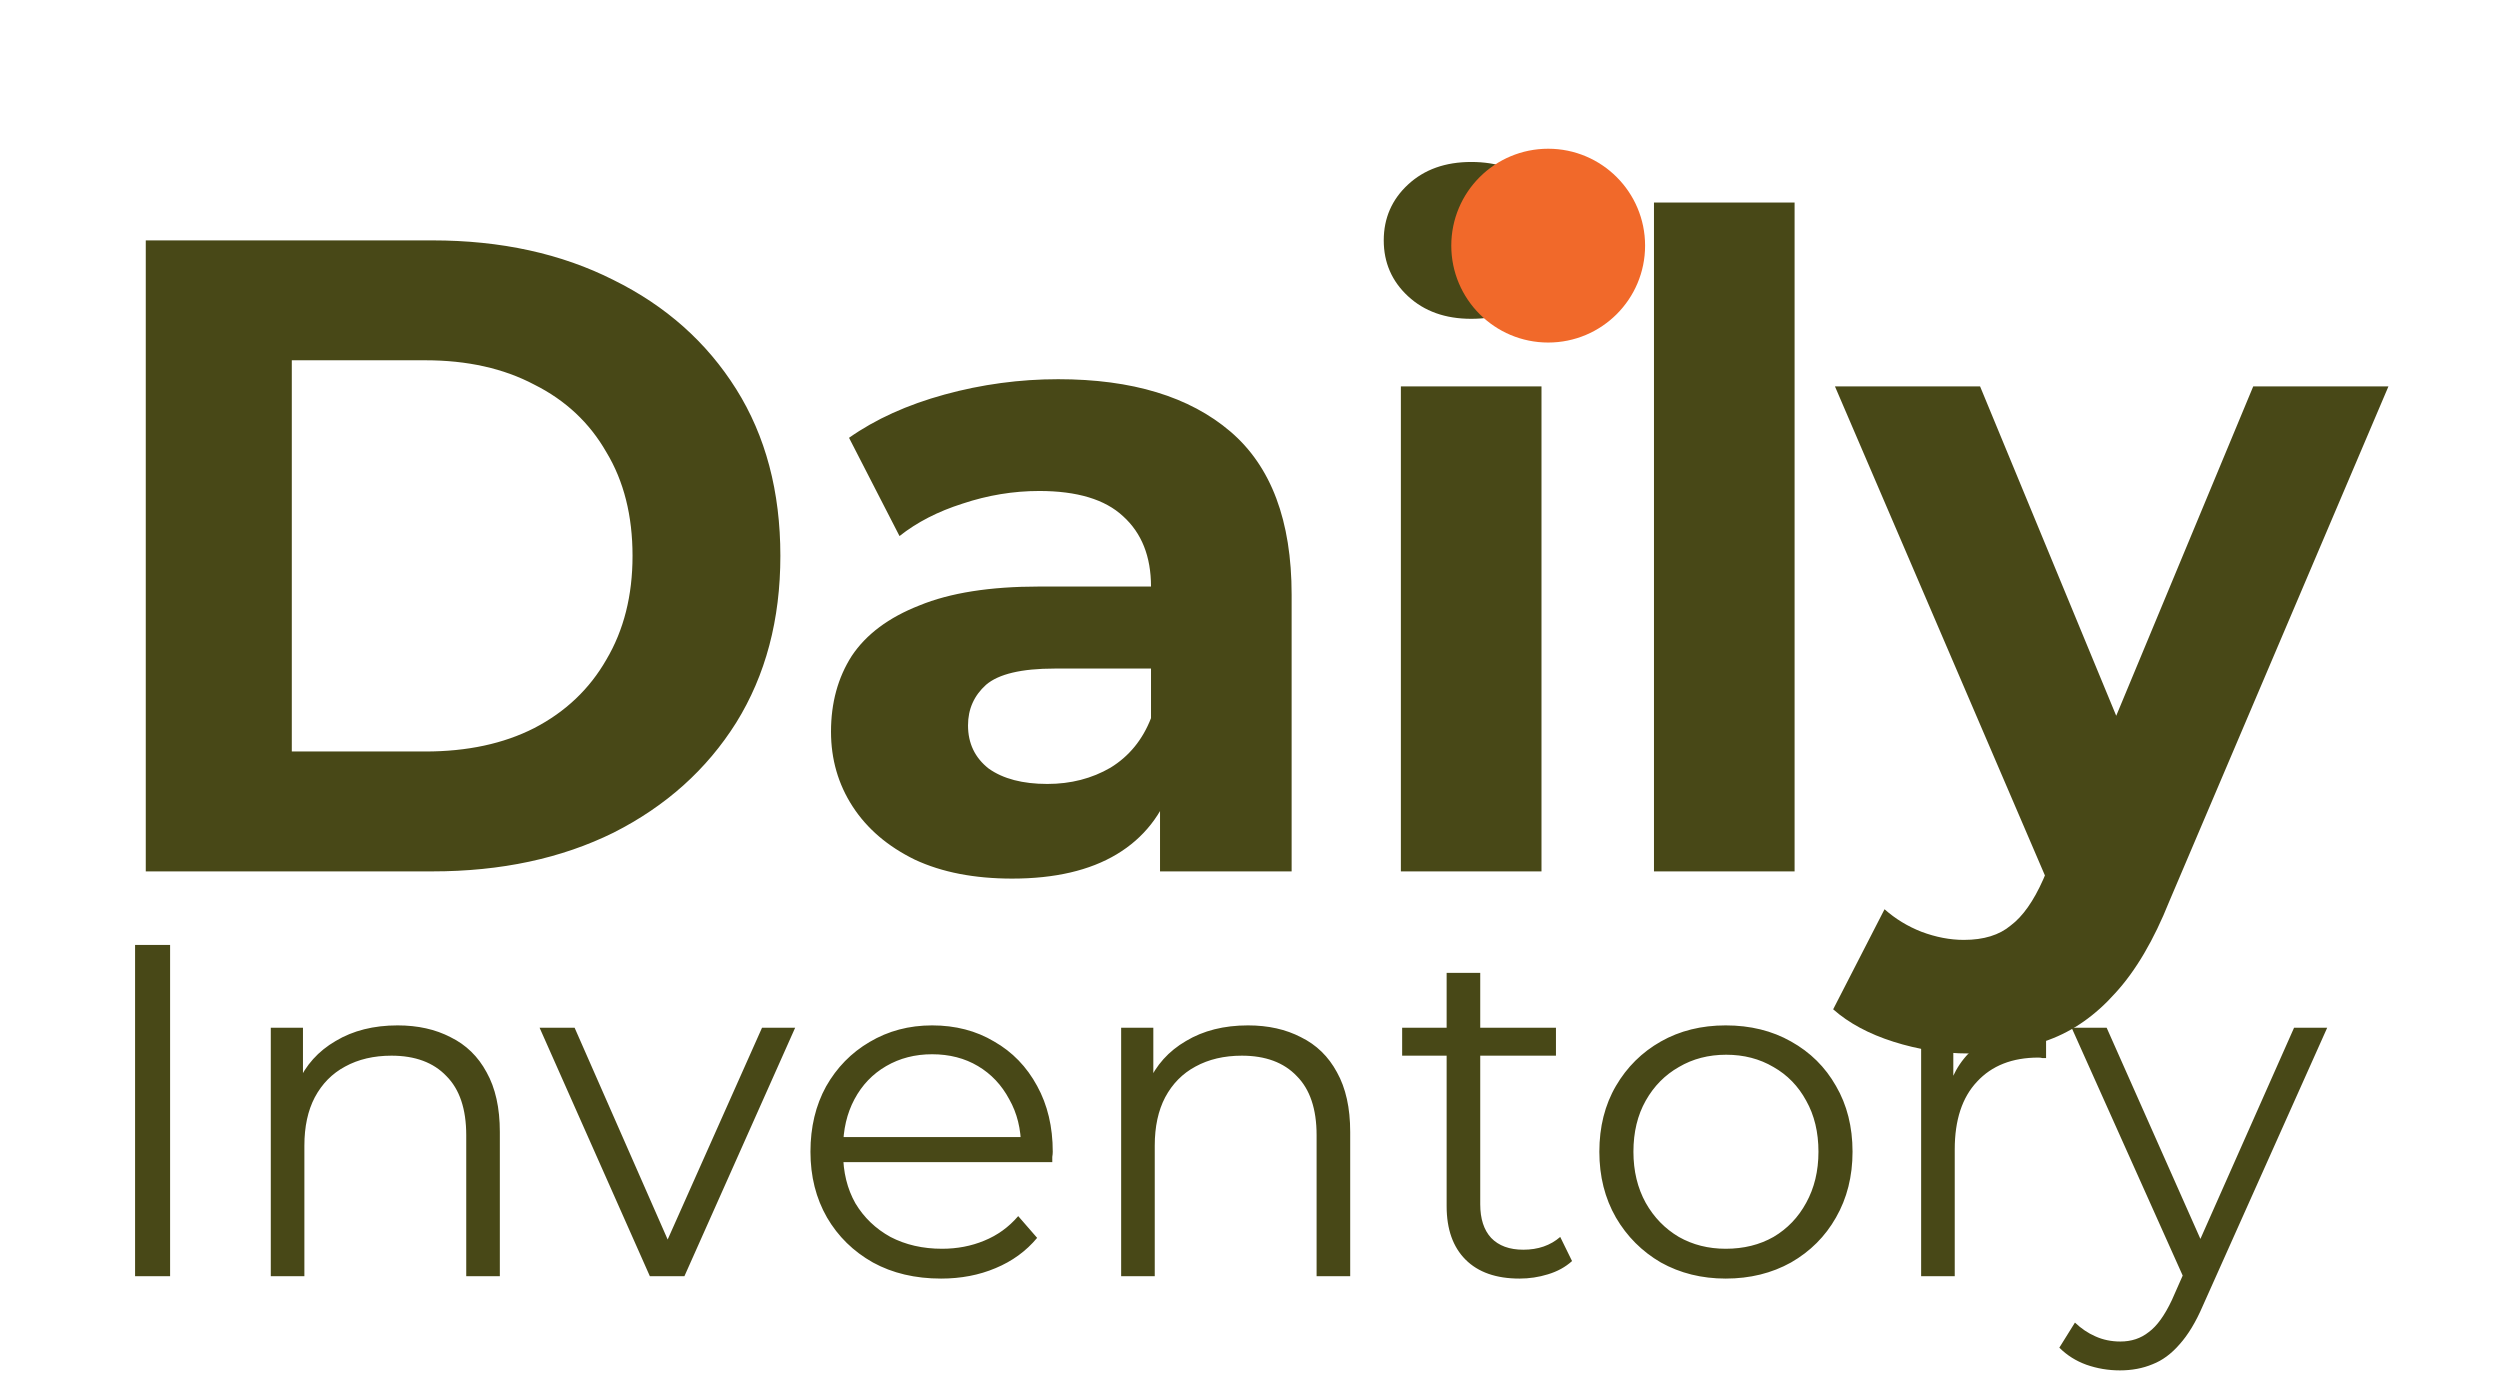
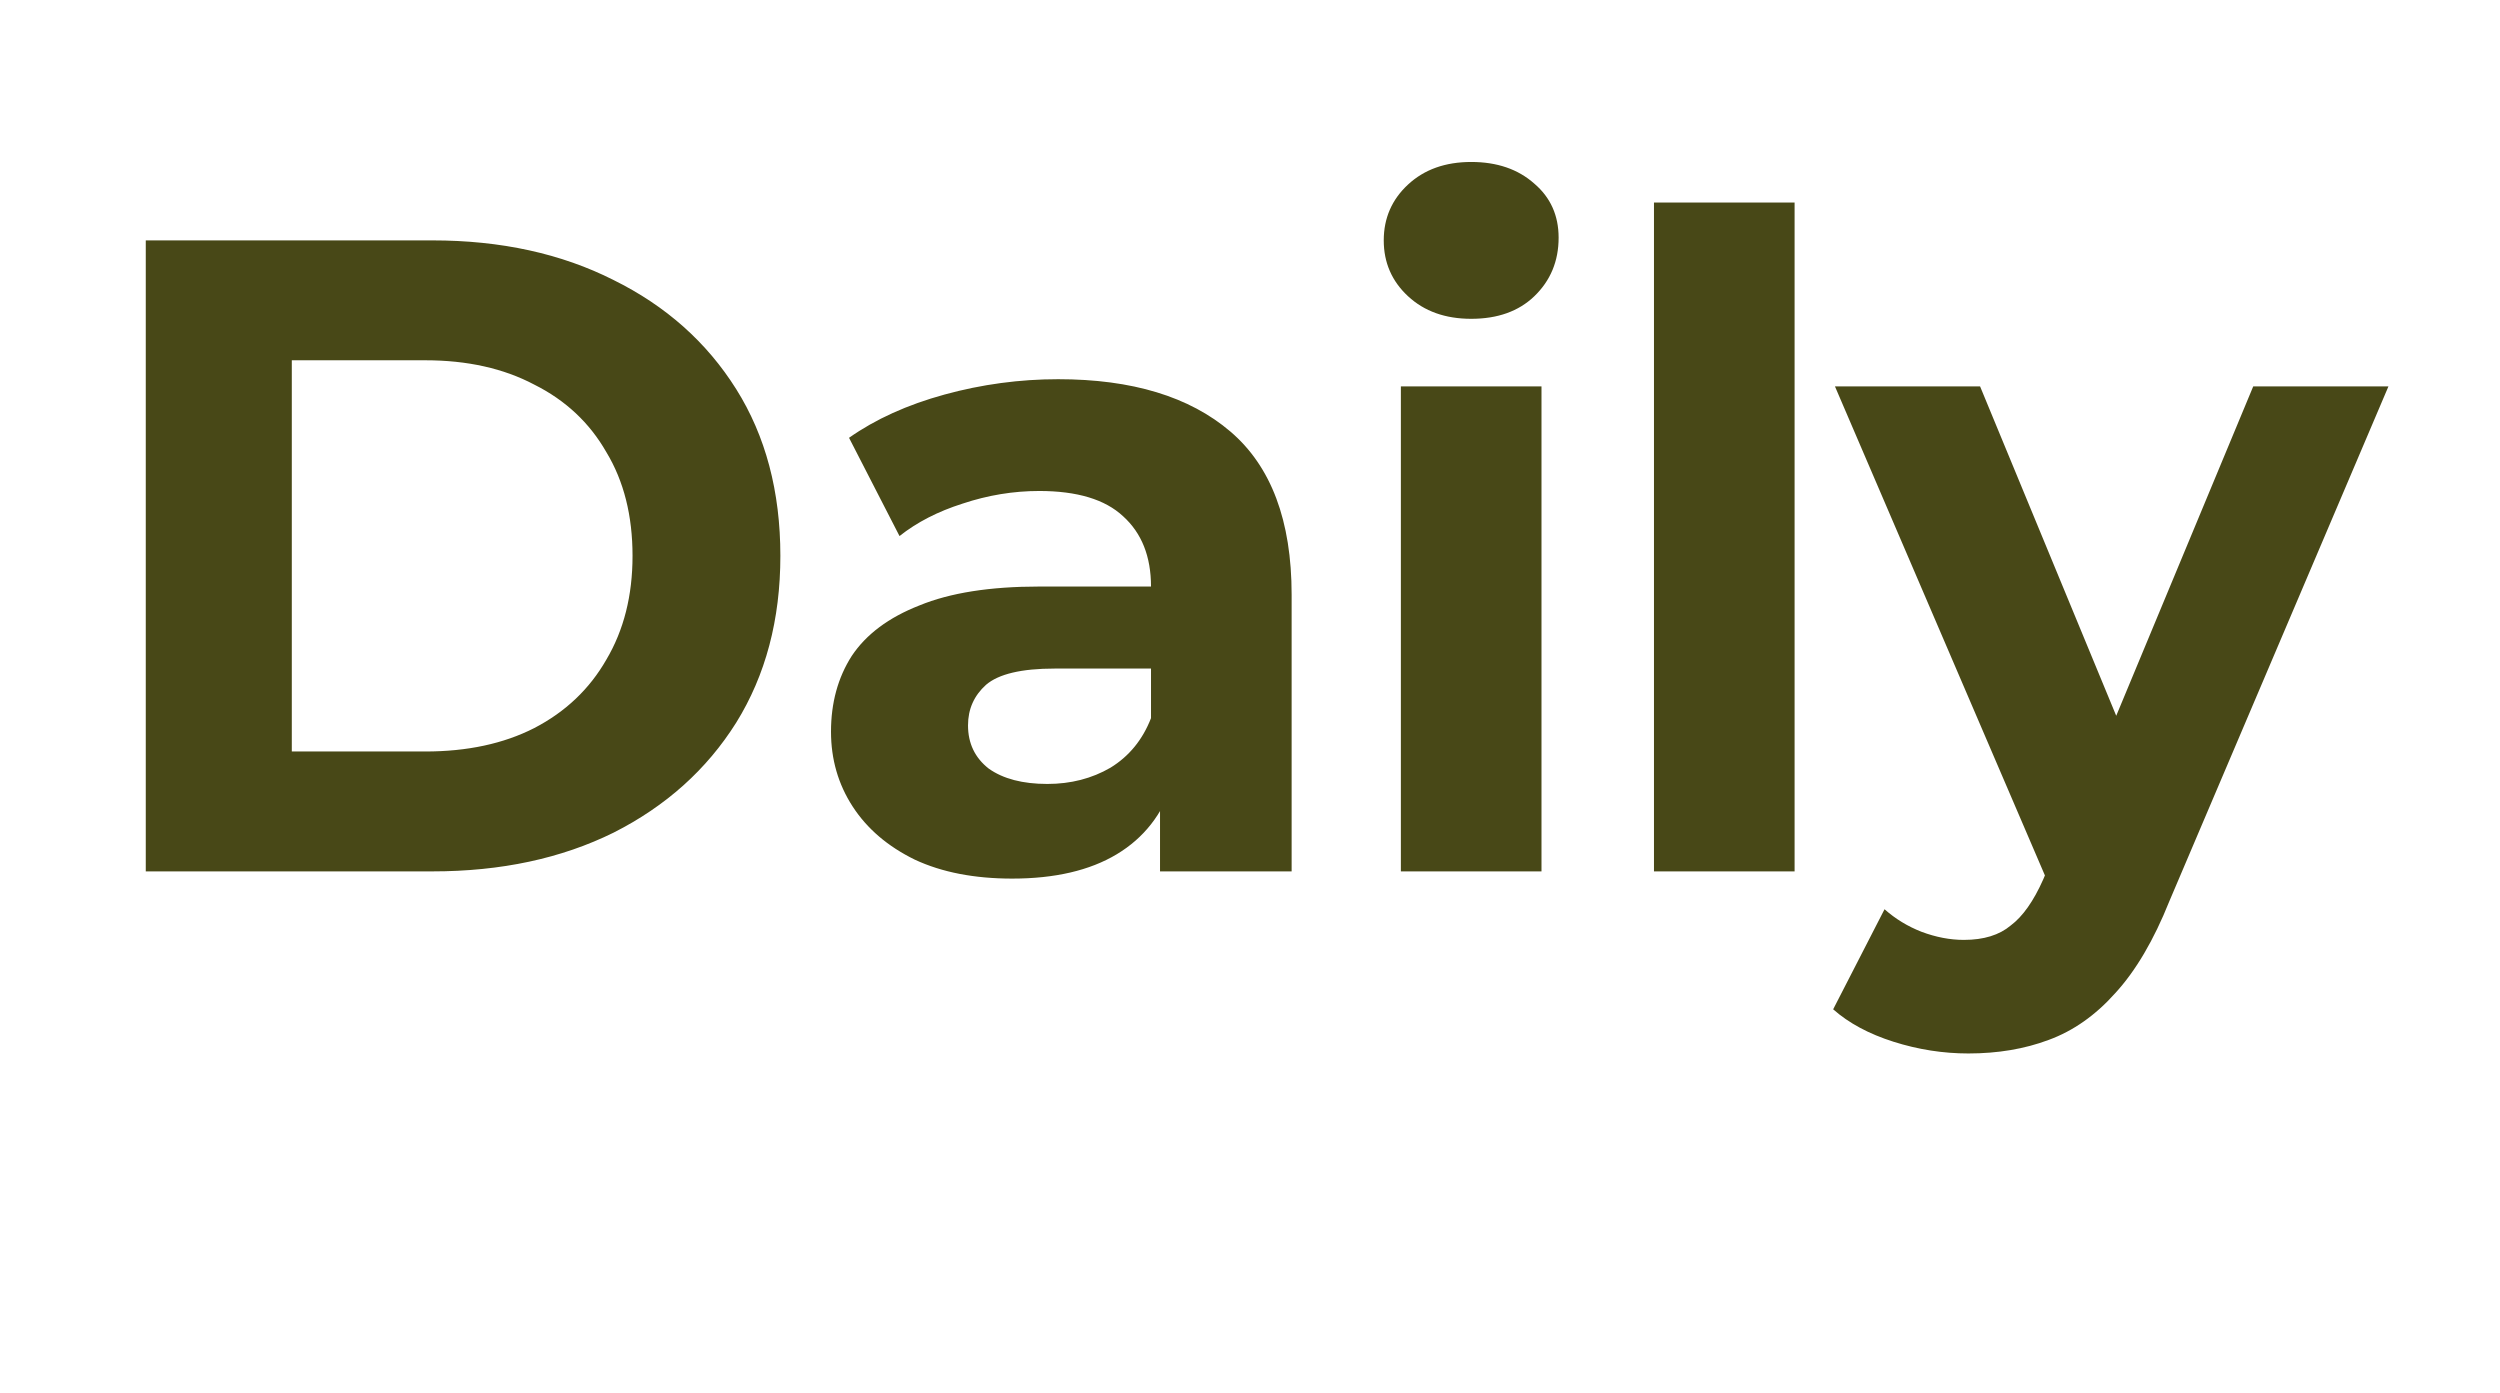
<svg xmlns="http://www.w3.org/2000/svg" width="657" height="366" viewBox="0 0 657 366" fill="none">
-   <path d="M35.498 335.388V248.33H44.702V335.388H35.498ZM104.493 269.473C109.799 269.473 114.443 270.509 118.422 272.582C122.485 274.572 125.636 277.64 127.874 281.785C130.196 285.931 131.357 291.154 131.357 297.456V335.388H122.527V298.326C122.527 291.444 120.785 286.262 117.303 282.78C113.904 279.215 109.095 277.432 102.876 277.432C98.233 277.432 94.17 278.386 90.688 280.293C87.289 282.117 84.635 284.811 82.728 288.377C80.904 291.859 79.992 296.088 79.992 301.062V335.388H71.162V270.094H79.619V288.004L78.251 284.646C80.324 279.92 83.641 276.23 88.201 273.577C92.761 270.841 98.192 269.473 104.493 269.473ZM170.784 335.388L141.806 270.094H151.009L177.624 330.662H173.271L200.259 270.094H208.965L179.863 335.388H170.784ZM247.313 336.01C240.514 336.01 234.545 334.601 229.404 331.781C224.264 328.88 220.242 324.941 217.34 319.966C214.438 314.909 212.987 309.146 212.987 302.679C212.987 296.212 214.355 290.491 217.092 285.516C219.911 280.541 223.725 276.645 228.534 273.826C233.425 270.924 238.898 269.473 244.95 269.473C251.086 269.473 256.517 270.882 261.243 273.701C266.051 276.437 269.824 280.334 272.56 285.392C275.296 290.367 276.664 296.129 276.664 302.679C276.664 303.094 276.623 303.55 276.54 304.047C276.54 304.462 276.54 304.918 276.54 305.415H219.703V298.824H271.814L268.332 301.435C268.332 296.709 267.295 292.522 265.222 288.874C263.232 285.143 260.496 282.241 257.014 280.168C253.532 278.096 249.51 277.059 244.95 277.059C240.473 277.059 236.452 278.096 232.886 280.168C229.321 282.241 226.544 285.143 224.554 288.874C222.564 292.605 221.569 296.875 221.569 301.684V303.052C221.569 308.027 222.647 312.421 224.802 316.235C227.041 319.966 230.109 322.91 234.006 325.066C237.986 327.138 242.504 328.175 247.562 328.175C251.542 328.175 255.231 327.47 258.631 326.061C262.113 324.651 265.098 322.495 267.585 319.593L272.56 325.314C269.658 328.797 266.01 331.45 261.616 333.274C257.304 335.098 252.537 336.01 247.313 336.01ZM327.968 269.473C333.275 269.473 337.918 270.509 341.898 272.582C345.96 274.572 349.111 277.64 351.35 281.785C353.671 285.931 354.832 291.154 354.832 297.456V335.388H346.002V298.326C346.002 291.444 344.261 286.262 340.778 282.78C337.379 279.215 332.57 277.432 326.352 277.432C321.709 277.432 317.646 278.386 314.163 280.293C310.764 282.117 308.111 284.811 306.204 288.377C304.38 291.859 303.468 296.088 303.468 301.062V335.388H294.638V270.094H303.095V288.004L301.727 284.646C303.799 279.92 307.116 276.23 311.676 273.577C316.236 270.841 321.667 269.473 327.968 269.473ZM399.329 336.01C393.193 336.01 388.467 334.352 385.151 331.035C381.834 327.719 380.176 323.034 380.176 316.982V255.668H389.006V316.484C389.006 320.298 389.96 323.241 391.867 325.314C393.857 327.387 396.676 328.424 400.324 328.424C404.221 328.424 407.454 327.304 410.025 325.066L413.134 331.408C411.393 332.984 409.278 334.144 406.791 334.891C404.387 335.637 401.899 336.01 399.329 336.01ZM368.485 277.432V270.094H408.905V277.432H368.485ZM453.516 336.01C447.215 336.01 441.535 334.601 436.477 331.781C431.503 328.88 427.564 324.941 424.662 319.966C421.76 314.909 420.309 309.146 420.309 302.679C420.309 296.129 421.76 290.367 424.662 285.392C427.564 280.417 431.503 276.52 436.477 273.701C441.452 270.882 447.132 269.473 453.516 269.473C459.983 269.473 465.704 270.882 470.679 273.701C475.737 276.52 479.675 280.417 482.494 285.392C485.396 290.367 486.847 296.129 486.847 302.679C486.847 309.146 485.396 314.909 482.494 319.966C479.675 324.941 475.737 328.88 470.679 331.781C465.621 334.601 459.9 336.01 453.516 336.01ZM453.516 328.175C458.242 328.175 462.429 327.138 466.077 325.066C469.725 322.91 472.586 319.925 474.659 316.111C476.814 312.214 477.892 307.737 477.892 302.679C477.892 297.539 476.814 293.061 474.659 289.247C472.586 285.433 469.725 282.49 466.077 280.417C462.429 278.261 458.283 277.184 453.64 277.184C448.997 277.184 444.852 278.261 441.203 280.417C437.555 282.49 434.653 285.433 432.498 289.247C430.342 293.061 429.264 297.539 429.264 302.679C429.264 307.737 430.342 312.214 432.498 316.111C434.653 319.925 437.555 322.91 441.203 325.066C444.852 327.138 448.956 328.175 453.516 328.175ZM504.874 335.388V270.094H513.332V287.879L512.461 284.77C514.285 279.795 517.353 276.023 521.664 273.452C525.976 270.799 531.324 269.473 537.708 269.473V278.054C537.376 278.054 537.045 278.054 536.713 278.054C536.381 277.971 536.05 277.93 535.718 277.93C528.836 277.93 523.447 280.044 519.55 284.273C515.653 288.418 513.705 294.346 513.705 302.057V335.388H504.874ZM557.111 360.138C554.044 360.138 551.1 359.64 548.281 358.645C545.545 357.65 543.182 356.158 541.192 354.168L545.296 347.576C546.955 349.152 548.737 350.354 550.644 351.183C552.634 352.095 554.831 352.551 557.236 352.551C560.138 352.551 562.625 351.722 564.698 350.064C566.854 348.488 568.885 345.669 570.792 341.607L575.021 332.03L576.015 330.662L602.879 270.094H611.585L578.876 343.223C577.052 347.452 575.021 350.81 572.782 353.297C570.626 355.785 568.263 357.526 565.693 358.521C563.123 359.599 560.262 360.138 557.111 360.138ZM574.523 337.254L544.426 270.094H553.629L580.244 330.04L574.523 337.254Z" fill="#484817" />
  <path d="M38.308 229V63.175H113.64C131.644 63.175 147.516 66.649 161.256 73.598C174.996 80.389 185.735 89.944 193.473 102.262C201.212 114.581 205.081 129.189 205.081 146.087C205.081 162.828 201.212 177.436 193.473 189.913C185.735 202.231 174.996 211.865 161.256 218.814C147.516 225.605 131.644 229 113.64 229H38.308ZM76.685 197.493H111.745C122.8 197.493 132.355 195.44 140.409 191.334C148.621 187.07 154.939 181.069 159.361 173.33C163.941 165.592 166.23 156.511 166.23 146.087C166.23 135.506 163.941 126.425 159.361 118.845C154.939 111.106 148.621 105.184 140.409 101.078C132.355 96.814 122.8 94.681 111.745 94.681H76.685V197.493ZM304.854 229V204.126L302.485 198.678V154.142C302.485 146.245 300.037 140.086 295.141 135.664C290.403 131.242 283.06 129.031 273.11 129.031C266.319 129.031 259.607 130.137 252.974 132.348C246.499 134.401 240.972 137.243 236.392 140.876L223.126 115.054C230.074 110.159 238.445 106.368 248.236 103.683C258.028 100.999 267.977 99.656 278.085 99.656C297.51 99.656 312.592 104.236 323.331 113.396C334.071 122.556 339.44 136.849 339.44 156.274V229H304.854ZM266.003 230.895C256.054 230.895 247.526 229.237 240.419 225.92C233.312 222.446 227.863 217.787 224.073 211.944C220.283 206.1 218.388 199.546 218.388 192.282C218.388 184.701 220.204 178.068 223.836 172.383C227.627 166.697 233.549 162.275 241.603 159.117C249.658 155.8 260.16 154.142 273.11 154.142H306.986V175.699H277.137C268.451 175.699 262.45 177.12 259.133 179.963C255.975 182.806 254.395 186.359 254.395 190.623C254.395 195.361 256.212 199.151 259.844 201.994C263.634 204.679 268.767 206.021 275.242 206.021C281.401 206.021 286.929 204.6 291.825 201.757C296.72 198.757 300.274 194.414 302.485 188.728L308.17 205.784C305.485 213.997 300.59 220.235 293.483 224.499C286.376 228.763 277.216 230.895 266.003 230.895ZM368.149 229V101.551H405.104V229H368.149ZM386.626 83.784C379.835 83.784 374.308 81.81 370.044 77.862C365.78 73.914 363.648 69.018 363.648 63.175C363.648 57.331 365.78 52.436 370.044 48.487C374.308 44.539 379.835 42.565 386.626 42.565C393.417 42.565 398.945 44.46 403.209 48.251C407.473 51.883 409.605 56.621 409.605 62.464C409.605 68.623 407.473 73.756 403.209 77.862C399.103 81.81 393.575 83.784 386.626 83.784ZM434.664 229V53.225H471.619V229H434.664ZM517.288 276.852C510.655 276.852 504.101 275.826 497.626 273.773C491.151 271.72 485.86 268.877 481.754 265.245L495.257 238.95C498.099 241.476 501.337 243.45 504.969 244.872C508.76 246.293 512.471 247.004 516.103 247.004C521.315 247.004 525.421 245.74 528.422 243.214C531.58 240.845 534.423 236.817 536.95 231.132L543.583 215.497L546.426 211.47L592.146 101.551H627.68L570.115 236.817C566.009 247.083 561.271 255.137 555.901 260.981C550.69 266.824 544.846 270.93 538.371 273.299C532.054 275.668 525.026 276.852 517.288 276.852ZM539.082 233.975L482.228 101.551H520.367L564.429 208.153L539.082 233.975Z" fill="#484817" />
-   <circle cx="406.864" cy="64.553" r="25.466" fill="#F1692A" />
</svg>